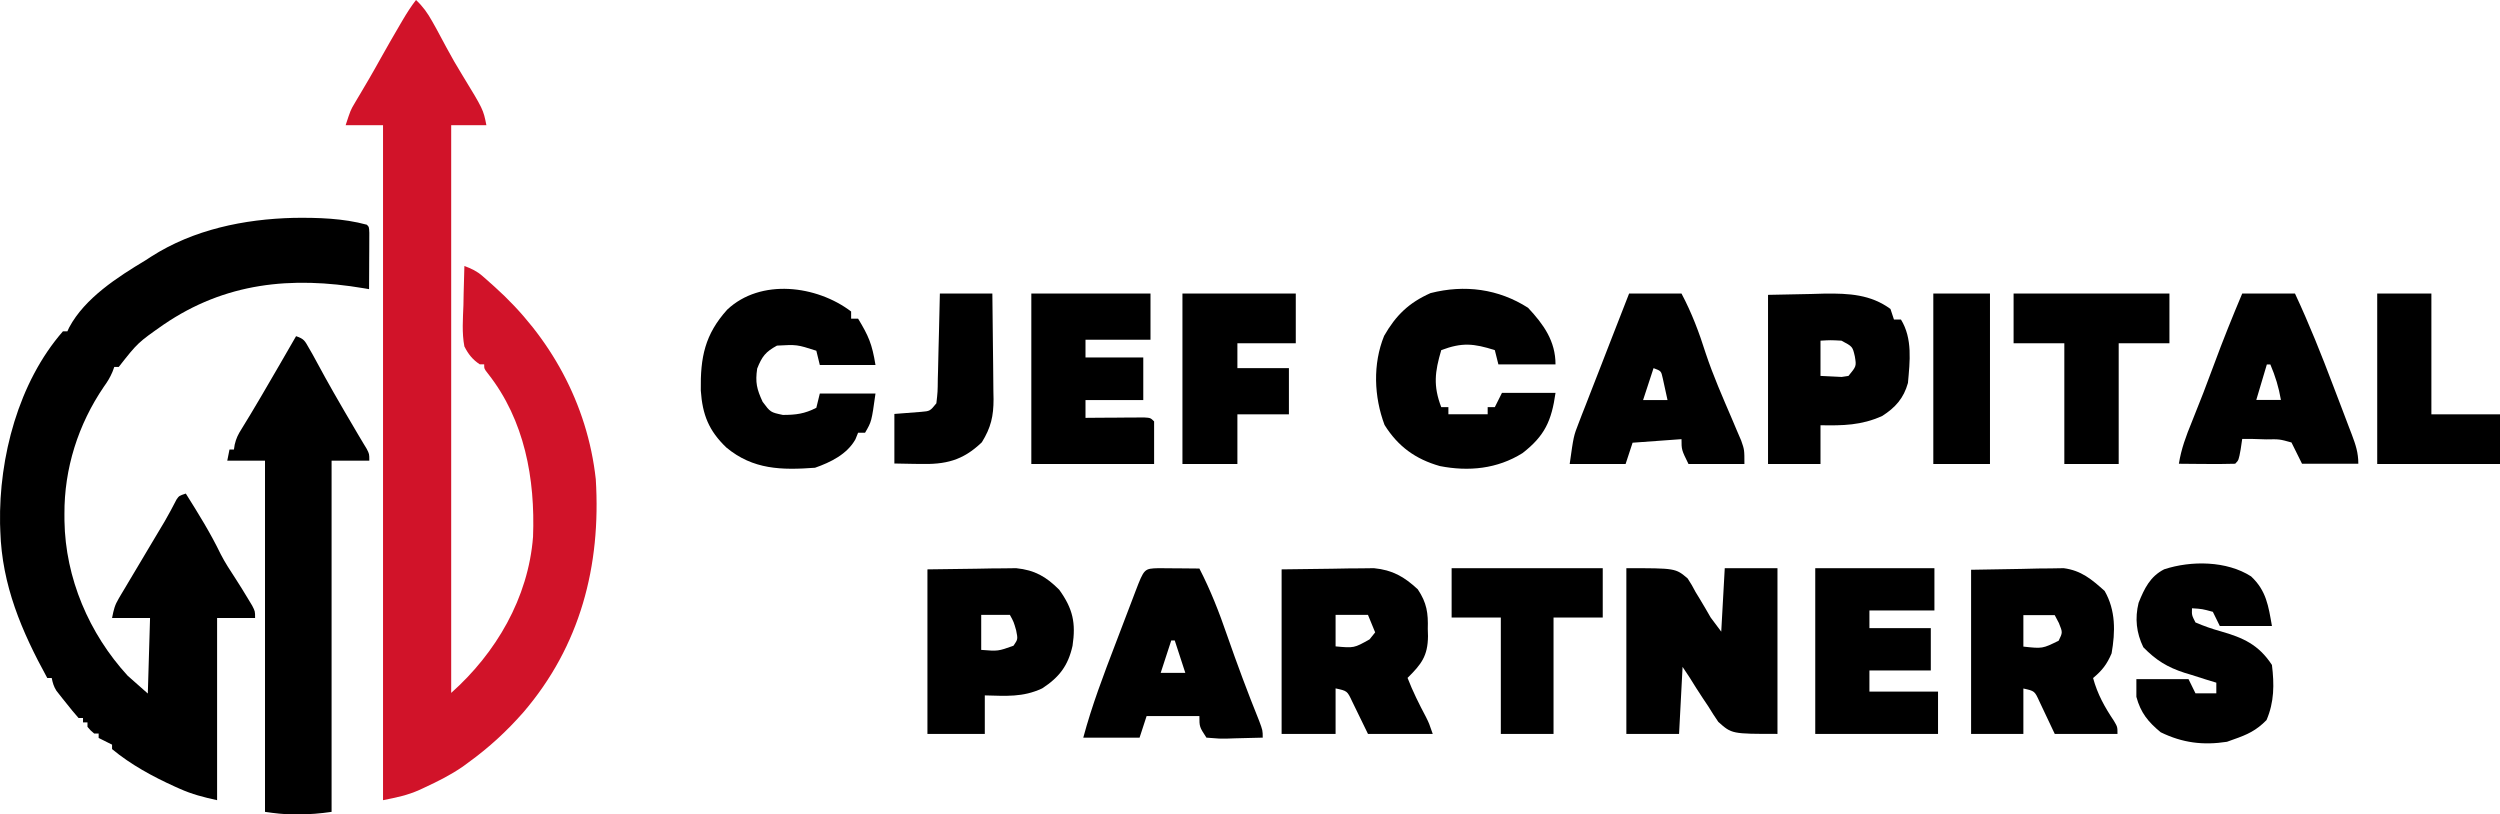
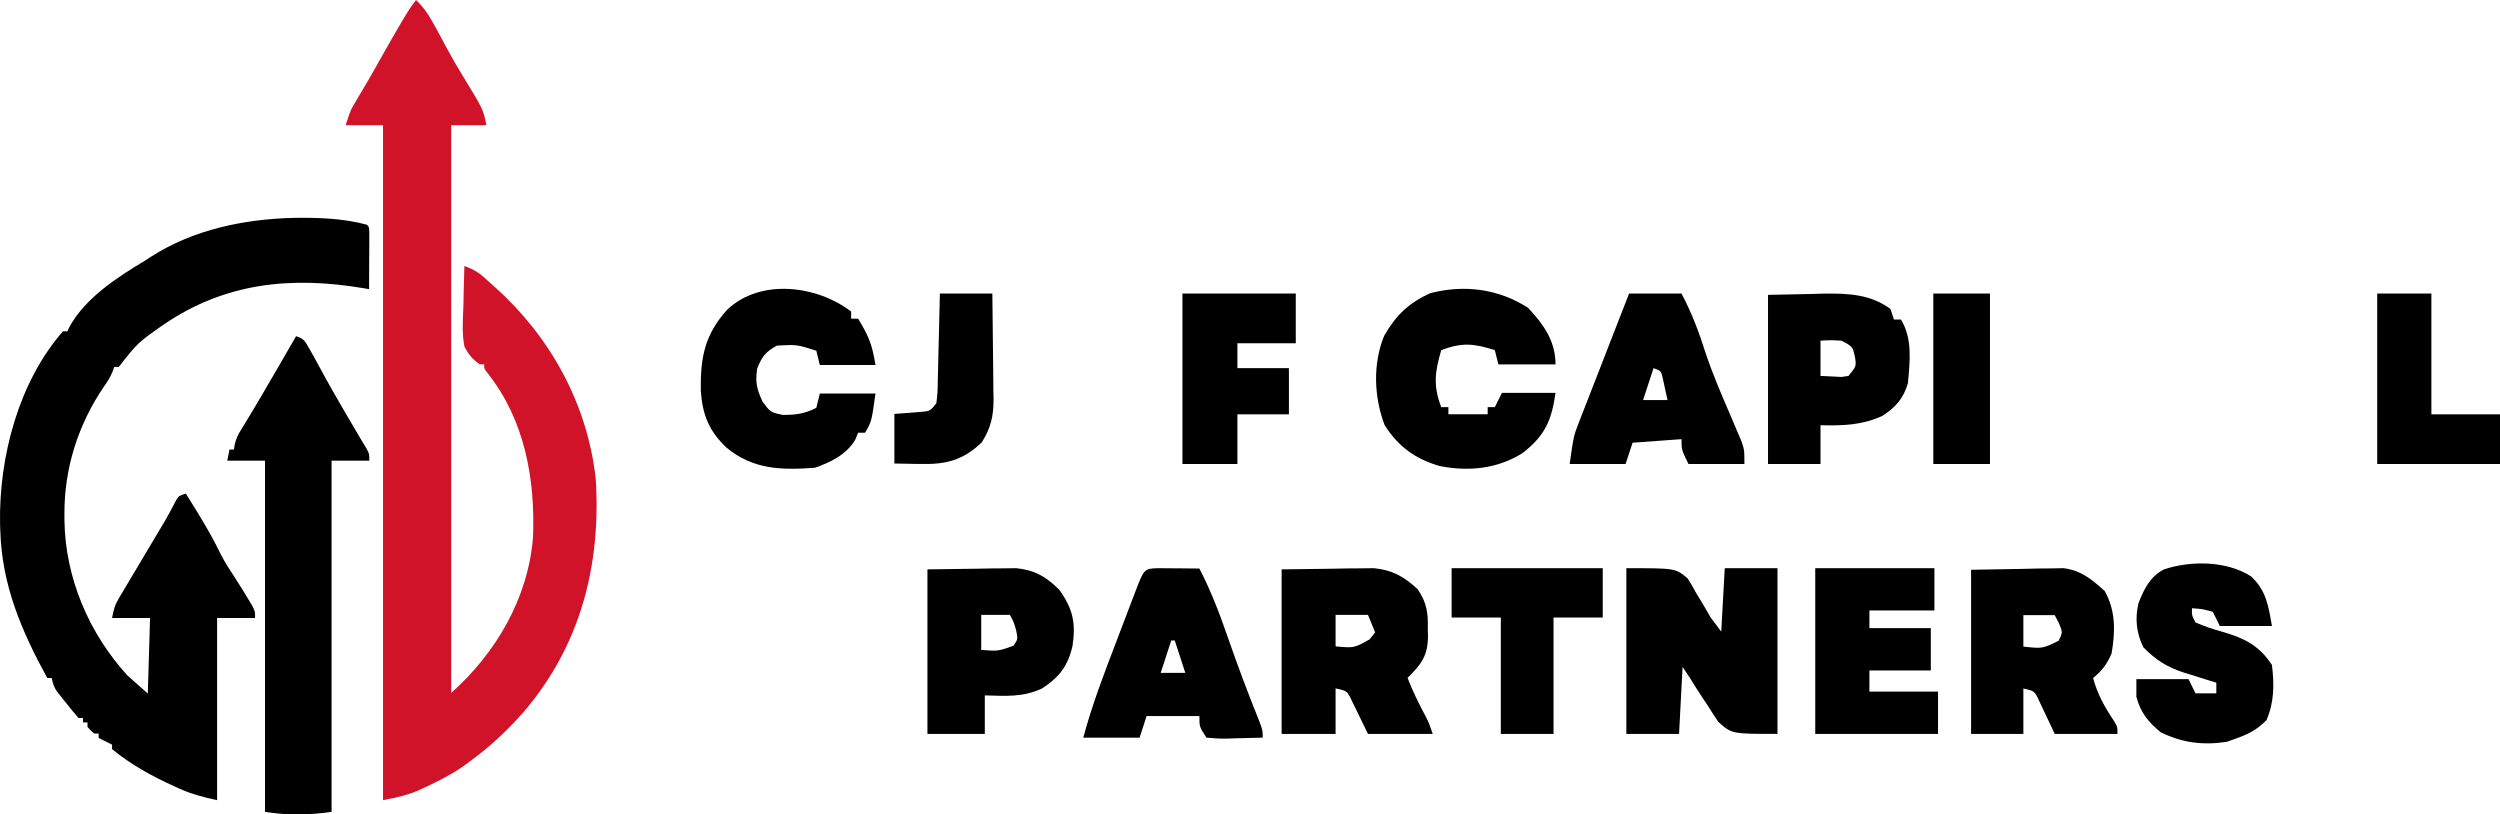
<svg xmlns="http://www.w3.org/2000/svg" width="528" height="172" viewBox="0 0 528 172" fill="none">
  <path d="M87.862 0C89.327 1.376 90.304 2.753 91.287 4.514C91.569 5.017 91.85 5.519 92.141 6.037C92.882 7.393 93.611 8.754 94.334 10.12C95.365 12.062 96.468 13.941 97.614 15.814C102.07 23.116 102.07 23.116 102.723 26.436C100.271 26.436 97.819 26.436 95.292 26.436C95.292 66.004 95.292 105.573 95.292 146.341C104.715 137.96 111.584 126.32 112.578 113.375C113.049 101.108 110.804 88.74 103.059 78.909C102.258 77.891 102.258 77.891 102.258 76.947C101.952 76.947 101.645 76.947 101.33 76.947C99.805 75.951 98.907 74.801 98.079 73.17C97.531 70.311 97.773 67.331 97.876 64.437C97.892 63.636 97.907 62.834 97.92 62.033C97.956 60.08 98.012 58.128 98.079 56.176C99.547 56.724 100.719 57.261 101.903 58.302C102.167 58.533 102.432 58.763 102.704 59.001C102.979 59.247 103.253 59.493 103.536 59.746C103.966 60.128 103.966 60.128 104.406 60.519C116.187 71.062 124.068 85.225 125.828 101.199C126.965 119.532 122.532 136.455 110.531 150.442C107.024 154.434 103.292 157.869 99.007 160.975C98.595 161.279 98.183 161.582 97.758 161.895C95.202 163.66 92.494 165.015 89.69 166.315C89.35 166.475 89.01 166.634 88.66 166.799C86.005 167.986 83.865 168.396 80.895 169C80.895 121.954 80.895 74.908 80.895 26.436C78.29 26.436 75.684 26.436 73 26.436C74.044 23.251 74.044 23.251 74.905 21.804C75.092 21.485 75.28 21.166 75.473 20.837C75.672 20.504 75.871 20.17 76.077 19.827C76.499 19.11 76.92 18.394 77.341 17.677C77.55 17.322 77.759 16.968 77.975 16.602C78.823 15.151 79.642 13.684 80.46 12.215C81.79 9.839 83.145 7.48 84.523 5.134C84.784 4.689 84.784 4.689 85.049 4.235C85.918 2.763 86.815 1.349 87.862 0Z" fill="#D11329" />
  <path d="M62.031 46.013C67.182 45.946 72.477 46.1 77.474 47.459C77.946 47.928 77.946 47.928 78 49.188C77.998 49.736 77.995 50.284 77.993 50.849C77.991 51.44 77.99 52.031 77.988 52.64C77.984 53.269 77.98 53.898 77.976 54.528C77.974 55.158 77.971 55.789 77.969 56.42C77.964 57.969 77.956 59.519 77.946 61.068C77.581 61.006 77.216 60.943 76.84 60.879C61.506 58.294 47.56 59.676 34.523 68.576C29.092 72.386 29.092 72.386 25.083 77.492C24.772 77.492 24.46 77.492 24.139 77.492C24.01 77.841 23.88 78.191 23.747 78.55C23.237 79.742 22.686 80.642 21.927 81.686C16.503 89.657 13.551 98.955 13.608 108.582C13.61 109.052 13.613 109.523 13.615 110.008C13.805 122.09 18.799 133.809 26.971 142.721C28.373 143.96 29.775 145.199 31.219 146.475C31.375 141.21 31.531 135.945 31.691 130.52C29.043 130.52 26.395 130.52 23.667 130.52C24.039 128.674 24.211 127.859 25.105 126.357C25.307 126.015 25.508 125.673 25.715 125.321C25.935 124.956 26.155 124.59 26.381 124.214C26.609 123.829 26.837 123.445 27.071 123.048C27.821 121.783 28.576 120.52 29.331 119.257C30.146 117.888 30.961 116.519 31.775 115.149C32.296 114.274 32.818 113.398 33.341 112.524C33.584 112.117 33.827 111.71 34.077 111.291C34.311 110.899 34.545 110.508 34.786 110.104C35.663 108.597 36.476 107.058 37.274 105.509C37.827 104.71 37.827 104.71 39.243 104.241C41.879 108.429 44.46 112.582 46.612 117.041C47.528 118.828 48.616 120.482 49.715 122.161C50.649 123.602 51.547 125.059 52.429 126.531C52.706 126.991 52.983 127.451 53.268 127.924C53.875 129.112 53.875 129.112 53.875 130.52C51.227 130.52 48.579 130.52 45.851 130.52C45.851 143.218 45.851 155.917 45.851 169C42.95 168.359 40.558 167.755 37.916 166.566C37.591 166.422 37.267 166.278 36.933 166.129C32.294 164.029 27.587 161.474 23.667 158.207C23.667 157.897 23.667 157.587 23.667 157.268C23.375 157.123 23.083 156.978 22.782 156.828C22.133 156.506 21.484 156.183 20.835 155.86C20.835 155.551 20.835 155.241 20.835 154.922C20.524 154.922 20.212 154.922 19.891 154.922C19.124 154.277 19.124 154.277 18.475 153.514C18.475 153.204 18.475 152.895 18.475 152.576C18.164 152.576 17.852 152.576 17.532 152.576C17.532 152.266 17.532 151.956 17.532 151.637C17.22 151.637 16.908 151.637 16.587 151.637C15.671 150.599 14.811 149.559 13.962 148.469C13.723 148.172 13.483 147.874 13.236 147.568C12.894 147.132 12.894 147.132 12.544 146.688C12.231 146.29 12.231 146.29 11.911 145.883C11.348 144.993 11.125 144.217 10.924 143.19C10.612 143.19 10.3 143.19 9.98 143.19C4.576 133.343 0.418 123.607 0.068 112.218C0.049 111.676 0.03 111.134 0.011 110.576C-0.238 96.598 3.89 80.746 13.284 69.984C13.595 69.984 13.907 69.984 14.227 69.984C14.419 69.571 14.419 69.571 14.615 69.15C17.928 62.943 24.866 58.498 30.747 54.968C31.138 54.713 31.53 54.458 31.933 54.196C40.877 48.474 51.535 46.274 62.031 46.013Z" fill="black" />
  <path d="M62.531 71C64.245 71.572 64.38 71.991 65.256 73.523C65.504 73.954 65.751 74.384 66.007 74.827C66.919 76.469 67.814 78.12 68.706 79.773C69.814 81.784 70.961 83.772 72.111 85.759C72.334 86.144 72.557 86.529 72.786 86.926C73.774 88.632 74.767 90.335 75.781 92.025C76.078 92.523 76.375 93.021 76.682 93.534C76.94 93.96 77.198 94.387 77.463 94.826C78 95.882 78 95.882 78 97.29C75.37 97.29 72.741 97.29 70.031 97.29C70.031 121.768 70.031 146.246 70.031 171.466C67.624 171.811 65.408 172.008 63 171.994C62.685 171.996 62.369 171.998 62.044 172C59.941 171.996 58.081 171.769 55.969 171.466C55.969 146.988 55.969 122.51 55.969 97.29C53.339 97.29 50.709 97.29 48 97.29C48.155 96.516 48.309 95.741 48.469 94.943C48.778 94.943 49.087 94.943 49.406 94.943C49.46 94.597 49.514 94.251 49.569 93.894C49.882 92.567 50.292 91.745 51.018 90.6C52.335 88.474 53.62 86.333 54.885 84.174C55.08 83.841 55.276 83.508 55.478 83.165C57.849 79.121 60.191 75.061 62.531 71Z" fill="black" />
  <path d="M343.486 120C353.877 120 353.877 120 356.437 122.176C357.32 123.561 357.32 123.561 358.098 125.027C358.531 125.735 358.531 125.735 358.972 126.458C359.77 127.767 360.536 129.096 361.299 130.426C362.034 131.409 362.769 132.391 363.526 133.404C363.771 128.981 364.016 124.557 364.268 120C367.942 120 371.616 120 375.402 120C375.402 131.55 375.402 143.1 375.402 155C365.753 155 365.753 155 362.914 152.472C362.173 151.398 361.464 150.3 360.789 149.182C360.42 148.633 360.051 148.083 359.671 147.517C358.698 146.057 357.768 144.578 356.846 143.085C356.356 142.348 355.866 141.611 355.361 140.851C355.116 145.52 354.871 150.189 354.619 155C350.945 155 347.271 155 343.486 155C343.486 143.45 343.486 131.9 343.486 120Z" fill="black" />
  <path d="M416.294 120.335C419.847 120.274 423.4 120.213 427.06 120.151C428.173 120.124 429.286 120.097 430.432 120.069C431.318 120.062 432.204 120.054 433.116 120.047C434.469 120.024 434.469 120.024 435.85 120C439.573 120.493 441.756 122.356 444.498 124.806C446.853 128.914 446.768 133.411 445.97 137.99C444.975 140.317 443.988 141.589 442.059 143.199C443.007 146.653 444.49 149.303 446.459 152.246C447.213 153.525 447.213 153.525 447.213 155C442.84 155 438.467 155 433.962 155C432.883 152.719 431.805 150.438 430.727 148.157C429.716 145.937 429.716 145.937 427.336 145.412C427.336 148.576 427.336 151.74 427.336 155C423.692 155 420.048 155 416.294 155C416.294 143.561 416.294 132.121 416.294 120.335ZM427.336 129.923C427.336 132.114 427.336 134.304 427.336 136.561C431.37 137.003 431.37 137.003 434.79 135.317C435.645 133.573 435.645 133.573 434.836 131.583C434.547 131.035 434.259 130.487 433.962 129.923C431.775 129.923 429.589 129.923 427.336 129.923Z" fill="black" />
  <path d="M270.677 120.252C275.99 120.183 275.99 120.183 281.411 120.113C282.52 120.093 283.629 120.073 284.771 120.052C285.655 120.046 286.538 120.041 287.448 120.035C288.348 120.024 289.247 120.012 290.174 120C294.148 120.394 296.56 121.812 299.429 124.457C301.357 127.328 301.645 129.495 301.548 132.82C301.563 133.327 301.578 133.834 301.593 134.357C301.552 138.566 300.173 140.306 297.274 143.171C298.373 146.022 299.716 148.699 301.148 151.402C301.833 152.782 301.833 152.782 302.593 155C298.079 155 293.565 155 288.915 155C287.802 152.714 286.689 150.427 285.575 148.141C284.532 145.916 284.532 145.916 282.076 145.389C282.076 148.56 282.076 151.732 282.076 155C278.314 155 274.553 155 270.677 155C270.677 143.533 270.677 132.066 270.677 120.252ZM282.076 129.863C282.076 132.059 282.076 134.255 282.076 136.517C285.98 136.875 285.98 136.875 289.247 135.038C289.639 134.55 290.031 134.062 290.435 133.56C289.933 132.34 289.432 131.12 288.915 129.863C286.658 129.863 284.401 129.863 282.076 129.863Z" fill="black" />
  <path d="M322.727 65.007C326.031 68.535 328.525 72.045 328.525 76.957C324.543 76.957 320.561 76.957 316.458 76.957C316.085 75.466 316.085 75.466 315.704 73.946C311.21 72.529 308.81 72.292 304.392 73.946C303.04 78.521 302.668 81.498 304.392 85.99C304.889 85.99 305.387 85.99 305.9 85.99C305.9 86.487 305.9 86.984 305.9 87.496C308.638 87.496 311.375 87.496 314.196 87.496C314.196 86.999 314.196 86.502 314.196 85.99C314.694 85.99 315.191 85.99 315.704 85.99C316.202 84.996 316.7 84.003 317.212 82.979C320.946 82.979 324.679 82.979 328.525 82.979C327.683 88.858 326.28 92.033 321.552 95.699C316.231 99.035 310.181 99.626 304.1 98.434C298.944 96.966 295.263 94.296 292.419 89.754C290.183 83.801 289.909 76.89 292.325 70.935C294.816 66.582 297.554 63.941 302.129 61.902C309.331 60.066 316.468 60.999 322.727 65.007Z" fill="black" />
  <path d="M179.758 65.79C179.758 66.287 179.758 66.784 179.758 67.296C180.244 67.296 180.729 67.296 181.228 67.296C183.441 70.954 184.176 72.619 184.903 77.088C181.023 77.088 177.142 77.088 173.144 77.088C172.78 75.596 172.78 75.596 172.409 74.075C168.31 72.762 168.31 72.762 164.096 72.992C161.685 74.314 160.947 75.256 159.916 77.841C159.49 80.771 159.824 82.16 161.064 84.855C162.719 87.077 162.719 87.077 165.336 87.632C168.105 87.632 169.933 87.395 172.409 86.126C172.652 85.132 172.894 84.137 173.144 83.113C177.025 83.113 180.905 83.113 184.903 83.113C184.076 89.044 184.076 89.044 182.698 91.398C182.213 91.398 181.728 91.398 181.228 91.398C180.951 92.081 180.951 92.081 180.669 92.778C178.908 95.937 175.421 97.636 172.134 98.788C165.143 99.3 159.062 99.23 153.393 94.505C149.699 90.955 148.367 87.624 148.008 82.486C147.9 75.445 148.864 70.645 153.591 65.393C160.658 58.75 172.49 60.264 179.758 65.79Z" fill="black" />
  <path d="M475.429 121.733C478.654 124.753 479.088 127.964 479.834 132.208C476.2 132.208 472.566 132.208 468.822 132.208C468.337 131.221 467.852 130.233 467.353 129.216C465.107 128.605 465.107 128.605 462.948 128.467C462.899 129.93 462.899 129.93 463.683 131.46C465.486 132.231 467.133 132.81 469.005 133.331C473.748 134.681 477.03 136.153 479.834 140.439C480.335 144.559 480.331 148.261 478.687 152.083C476.532 154.279 474.631 155.158 471.758 156.152C471.289 156.321 470.819 156.491 470.336 156.666C465.3 157.444 460.938 156.899 456.341 154.655C453.683 152.465 452.112 150.545 451.202 147.173C451.202 145.938 451.202 144.704 451.202 143.432C454.836 143.432 458.47 143.432 462.214 143.432C462.699 144.419 463.183 145.407 463.683 146.425C465.136 146.425 466.59 146.425 468.087 146.425C468.087 145.684 468.087 144.943 468.087 144.18C467.344 143.953 466.6 143.727 465.833 143.493C464.841 143.177 463.849 142.86 462.857 142.543C462.368 142.396 461.88 142.249 461.377 142.098C457.753 140.921 455.368 139.459 452.67 136.698C451.201 133.662 450.86 130.6 451.672 127.313C452.893 124.286 454.101 121.752 457.075 120.237C462.796 118.361 470.299 118.437 475.429 121.733Z" fill="black" />
-   <path d="M473.555 62C477.234 62 480.912 62 484.702 62C487.708 68.433 490.314 74.972 492.826 81.612C493.488 83.361 494.157 85.106 494.826 86.851C495.25 87.966 495.673 89.082 496.096 90.198C496.296 90.717 496.495 91.237 496.701 91.772C497.517 93.943 498.079 95.6 498.079 97.943C494.155 97.943 490.231 97.943 486.188 97.943C485.453 96.46 484.717 94.978 483.959 93.45C481.431 92.744 481.431 92.744 478.618 92.795C477.672 92.766 476.727 92.737 475.753 92.707C475.027 92.705 474.302 92.703 473.555 92.701C473.448 93.427 473.34 94.153 473.23 94.901C472.812 97.194 472.812 97.194 472.069 97.943C470.065 97.998 468.08 98.012 466.077 97.99C465.232 97.985 465.232 97.985 464.369 97.98C462.972 97.971 461.575 97.957 460.178 97.943C460.68 94.785 461.709 92.05 462.919 89.098C464.567 85.034 466.146 80.953 467.656 76.836C469.497 71.834 471.484 66.91 473.555 62ZM478.757 76.976C478.021 79.447 477.286 81.918 476.528 84.464C478.244 84.464 479.961 84.464 481.73 84.464C481.276 81.8 480.557 79.46 479.5 76.976C479.255 76.976 479.01 76.976 478.757 76.976Z" fill="black" />
  <path d="M344.064 62C347.717 62 351.371 62 355.135 62C357.319 66.121 358.846 70.192 360.255 74.644C361.825 79.359 363.83 83.901 365.785 88.461C366.29 89.656 366.29 89.656 366.805 90.875C367.269 91.954 367.269 91.954 367.742 93.055C368.42 95 368.42 95 368.42 98C364.523 98 360.626 98 356.611 98C355.135 95 355.135 95 355.135 92.75C351.725 92.998 348.315 93.245 344.802 93.5C344.315 94.985 343.828 96.47 343.326 98C339.429 98 335.532 98 331.517 98C332.347 92.094 332.347 92.094 333.423 89.331C333.659 88.716 333.896 88.101 334.139 87.467C334.394 86.821 334.648 86.176 334.91 85.511C335.171 84.836 335.433 84.16 335.702 83.465C336.531 81.323 337.368 79.185 338.206 77.047C338.772 75.59 339.337 74.132 339.902 72.674C341.284 69.114 342.672 65.556 344.064 62ZM349.23 77.75C348.5 79.978 347.769 82.205 347.016 84.5C348.721 84.5 350.426 84.5 352.183 84.5C351.975 83.514 351.758 82.53 351.537 81.547C351.357 80.725 351.357 80.725 351.174 79.886C350.832 78.345 350.832 78.345 349.23 77.75Z" fill="black" />
  <path d="M244.675 120C245.711 120.005 246.748 120.014 247.784 120.027C248.312 120.03 248.841 120.034 249.385 120.037C250.694 120.046 252.002 120.06 253.311 120.074C255.674 124.665 257.483 129.29 259.163 134.18C261.281 140.255 263.508 146.257 265.921 152.216C266.688 154.27 266.688 154.27 266.688 155.79C264.736 155.852 262.787 155.897 260.835 155.933C260.281 155.952 259.726 155.971 259.155 155.991C257.544 156.013 257.544 156.013 254.797 155.79C253.311 153.51 253.311 153.51 253.311 151.231C249.633 151.231 245.954 151.231 242.164 151.231C241.674 152.735 241.183 154.24 240.678 155.79C236.754 155.79 232.83 155.79 228.787 155.79C230.61 149.004 233.081 142.516 235.589 135.971C236.319 134.067 237.043 132.161 237.766 130.254C238.227 129.045 238.689 127.835 239.151 126.626C239.368 126.055 239.584 125.484 239.808 124.896C241.655 120.089 241.655 120.089 244.675 120ZM247.366 135.273C246.63 137.529 245.895 139.786 245.137 142.112C246.853 142.112 248.57 142.112 250.339 142.112C249.603 139.855 248.867 137.598 248.109 135.273C247.864 135.273 247.619 135.273 247.366 135.273Z" fill="black" />
  <path d="M373.407 62.274C376.439 62.212 379.472 62.151 382.596 62.088C383.538 62.06 384.48 62.033 385.451 62.005C390.463 61.957 395.08 62.176 399.265 65.251C399.631 66.356 399.631 66.356 400.004 67.484C400.492 67.484 400.979 67.484 401.482 67.484C403.956 71.503 403.365 76.338 402.959 80.881C402.065 84.102 400.298 86.091 397.51 87.859C393.109 89.847 389.224 89.895 384.489 89.813C384.489 92.514 384.489 95.216 384.489 98C380.832 98 377.175 98 373.407 98C373.407 86.21 373.407 74.421 373.407 62.274ZM384.489 71.95C384.489 74.406 384.489 76.862 384.489 79.392C385.906 79.462 385.906 79.462 387.352 79.532C387.883 79.558 388.415 79.584 388.962 79.611C389.437 79.539 389.911 79.467 390.399 79.392C392.085 77.341 392.085 77.341 391.739 75.252C391.261 73.191 391.261 73.191 388.922 71.95C386.613 71.825 386.613 71.825 384.489 71.95Z" fill="black" />
  <path d="M195.874 120.252C199.279 120.206 202.683 120.16 206.191 120.113C207.257 120.093 208.322 120.073 209.42 120.052C210.27 120.046 211.119 120.041 211.994 120.035C213.291 120.018 213.291 120.018 214.614 120C218.57 120.405 220.948 121.799 223.702 124.549C226.613 128.576 227.239 131.592 226.521 136.387C225.587 140.583 223.729 143.03 220.105 145.389C216.007 147.305 212.474 146.973 207.99 146.867C207.99 149.551 207.99 152.235 207.99 155C203.991 155 199.993 155 195.874 155C195.874 143.533 195.874 132.066 195.874 120.252ZM207.232 129.863C207.232 132.303 207.232 134.743 207.232 137.256C210.794 137.541 210.794 137.541 214.047 136.378C214.987 135.014 214.987 135.014 214.615 133.144C214.108 131.359 214.108 131.359 213.29 129.863C211.291 129.863 209.292 129.863 207.232 129.863Z" fill="black" />
-   <path d="M217.816 62C226.122 62 234.428 62 242.985 62C242.985 65.218 242.985 68.435 242.985 71.75C238.455 71.75 233.924 71.75 229.257 71.75C229.257 72.987 229.257 74.225 229.257 75.5C233.284 75.5 237.311 75.5 241.46 75.5C241.46 78.47 241.46 81.44 241.46 84.5C237.433 84.5 233.406 84.5 229.257 84.5C229.257 85.737 229.257 86.975 229.257 88.25C230.239 88.241 231.221 88.233 232.233 88.224C233.513 88.217 234.793 88.21 236.073 88.203C237.046 88.194 237.046 88.194 238.038 88.184C238.655 88.182 239.272 88.179 239.908 88.177C240.479 88.173 241.05 88.169 241.639 88.165C242.985 88.25 242.985 88.25 243.748 89C243.748 91.97 243.748 94.94 243.748 98C235.191 98 226.633 98 217.816 98C217.816 86.12 217.816 74.24 217.816 62Z" fill="black" />
  <path d="M383.381 120C391.686 120 399.992 120 408.55 120C408.55 122.949 408.55 125.898 408.55 128.936C404.019 128.936 399.489 128.936 394.821 128.936C394.821 130.165 394.821 131.394 394.821 132.66C399.1 132.66 403.379 132.66 407.787 132.66C407.787 135.609 407.787 138.557 407.787 141.596C403.508 141.596 399.229 141.596 394.821 141.596C394.821 143.07 394.821 144.545 394.821 146.064C399.603 146.064 404.385 146.064 409.312 146.064C409.312 149.013 409.312 151.962 409.312 155C400.755 155 392.197 155 383.381 155C383.381 143.45 383.381 131.9 383.381 120Z" fill="black" />
  <path d="M249.732 62C257.632 62 265.531 62 273.669 62C273.669 65.465 273.669 68.93 273.669 72.5C269.6 72.5 265.531 72.5 261.338 72.5C261.338 74.233 261.338 75.965 261.338 77.75C264.929 77.75 268.519 77.75 272.219 77.75C272.219 80.968 272.219 84.185 272.219 87.5C268.628 87.5 265.037 87.5 261.338 87.5C261.338 90.965 261.338 94.43 261.338 98C257.508 98 253.678 98 249.732 98C249.732 86.12 249.732 74.24 249.732 62Z" fill="black" />
-   <path d="M425.27 62C436.132 62 446.993 62 458.184 62C458.184 65.465 458.184 68.93 458.184 72.5C454.647 72.5 451.111 72.5 447.468 72.5C447.468 80.915 447.468 89.33 447.468 98C443.679 98 439.89 98 435.986 98C435.986 89.585 435.986 81.17 435.986 72.5C432.45 72.5 428.914 72.5 425.27 72.5C425.27 69.035 425.27 65.57 425.27 62Z" fill="black" />
  <path d="M306.583 120C317.115 120 327.647 120 338.499 120C338.499 123.44 338.499 126.881 338.499 130.426C335.07 130.426 331.64 130.426 328.107 130.426C328.107 138.535 328.107 146.645 328.107 155C324.433 155 320.759 155 316.974 155C316.974 146.89 316.974 138.781 316.974 130.426C313.545 130.426 310.116 130.426 306.583 130.426C306.583 126.985 306.583 123.545 306.583 120Z" fill="black" />
  <path d="M502.068 62C505.844 62 509.619 62 513.509 62C513.509 70.415 513.509 78.83 513.509 87.5C518.291 87.5 523.073 87.5 528 87.5C528 90.965 528 94.43 528 98C519.443 98 510.885 98 502.068 98C502.068 86.12 502.068 74.24 502.068 62Z" fill="black" />
  <path d="M198.5 62C202.159 62 205.817 62 209.586 62C209.641 65.751 209.681 69.503 209.708 73.255C209.719 74.53 209.734 75.805 209.753 77.08C209.78 78.917 209.793 80.755 209.803 82.593C209.814 83.158 209.825 83.724 209.837 84.307C209.838 87.892 209.294 90.284 207.369 93.406C203.305 97.302 199.688 98.124 194.204 97.986C193.436 97.976 193.436 97.976 192.653 97.965C191.399 97.948 190.146 97.921 188.892 97.892C188.892 94.438 188.892 90.983 188.892 87.424C190.769 87.278 192.645 87.132 194.522 86.986C196.416 86.829 196.416 86.829 197.761 85.18C198.037 82.784 198.037 82.784 198.067 79.964C198.081 79.451 198.096 78.939 198.111 78.411C198.155 76.773 198.189 75.135 198.223 73.497C198.251 72.387 198.28 71.277 198.31 70.167C198.382 67.445 198.441 64.723 198.5 62Z" fill="black" />
  <path d="M408.315 62C412.265 62 416.214 62 420.283 62C420.283 73.88 420.283 85.76 420.283 98C416.334 98 412.384 98 408.315 98C408.315 86.12 408.315 74.24 408.315 62Z" fill="black" />
</svg>